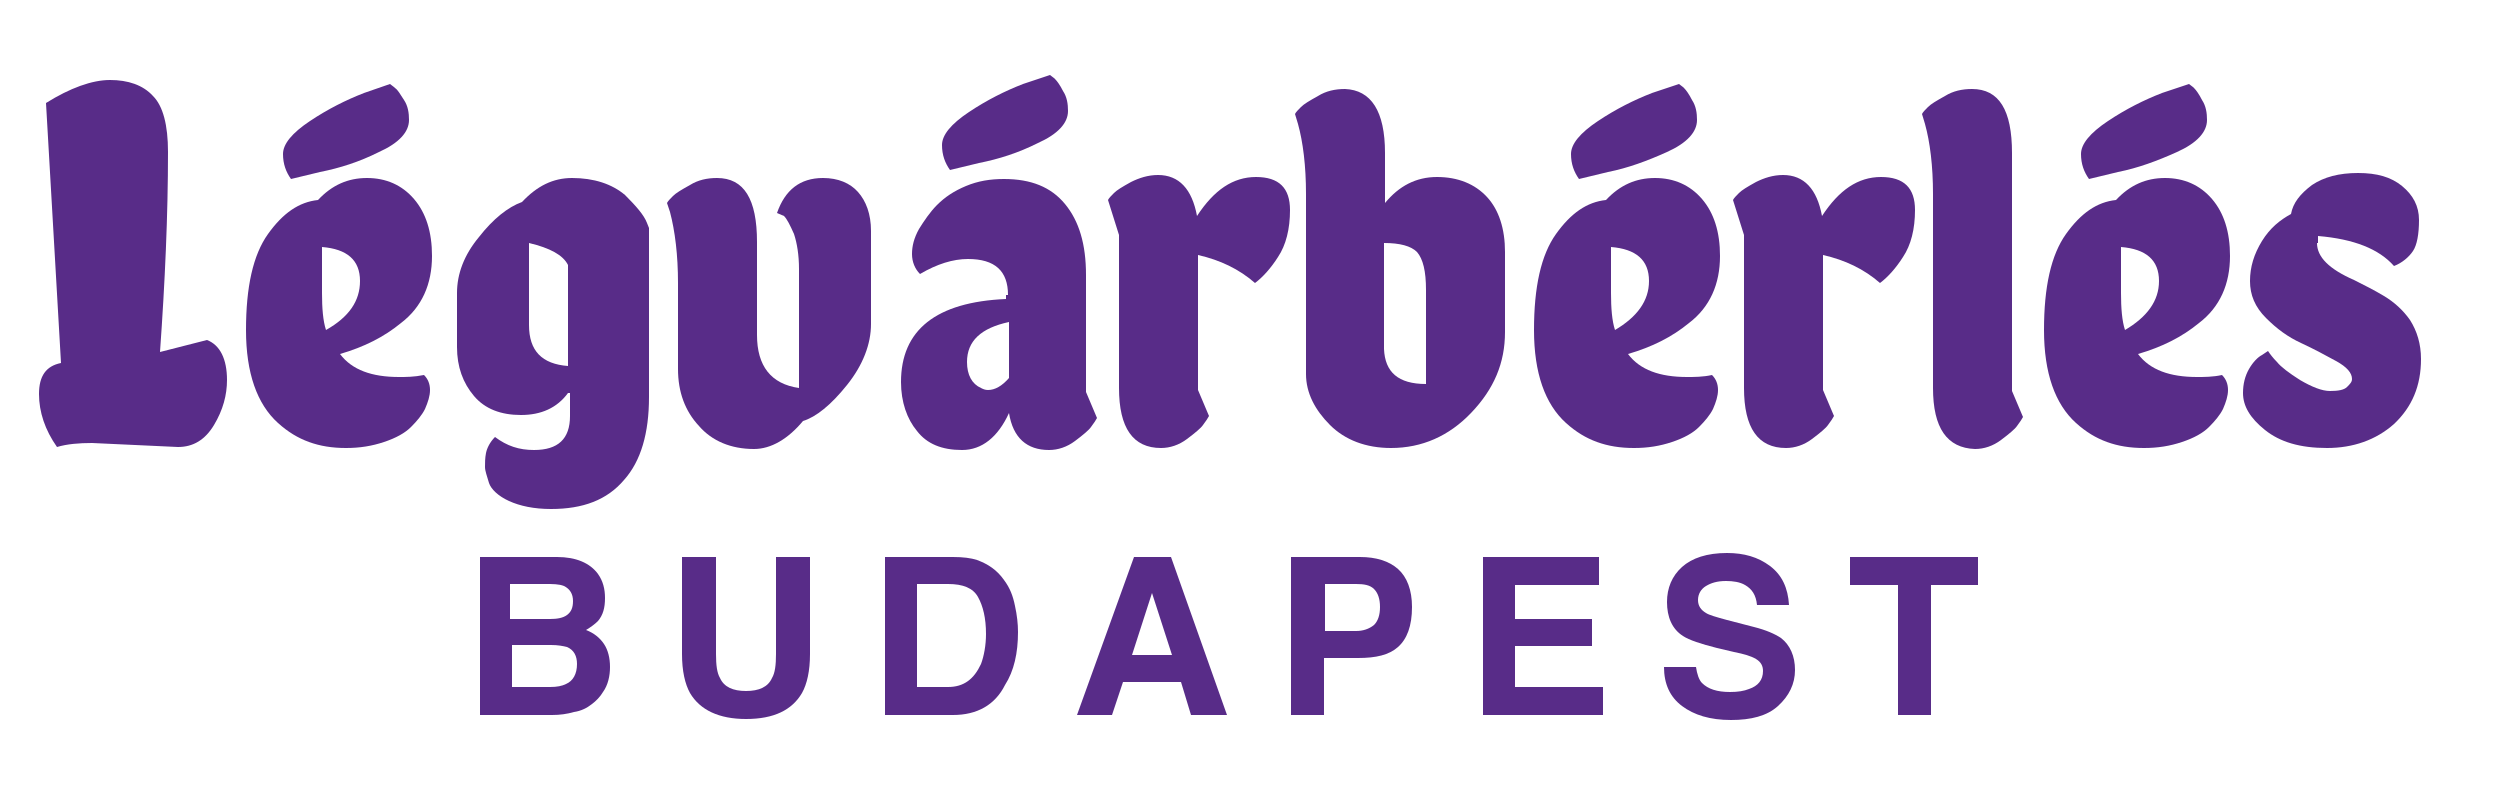
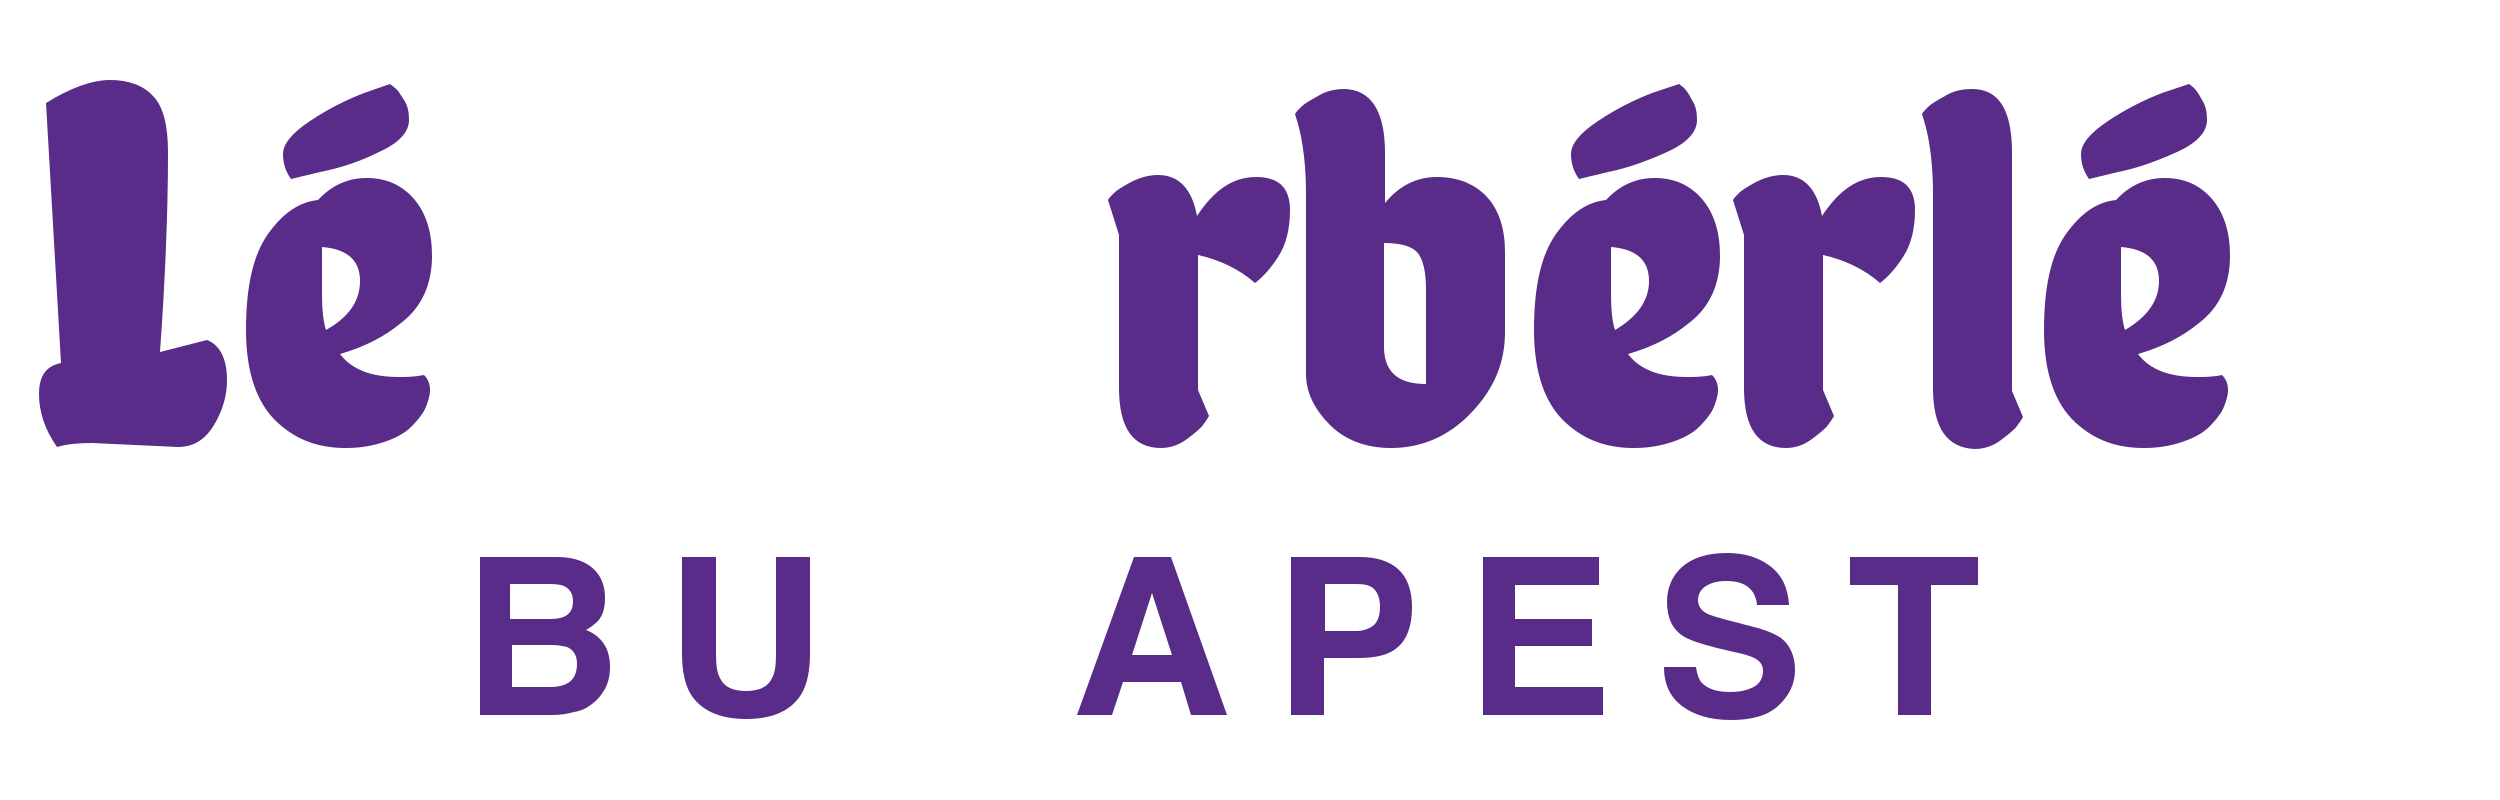
<svg xmlns="http://www.w3.org/2000/svg" version="1.1" id="Layer_1" x="0px" y="0px" viewBox="0 0 250 80" style="enable-background:new 0 0 250 80;" xml:space="preserve">
  <style type="text/css">
	.st0{fill:#582C88;}
</style>
  <g>
    <path class="st0" d="M20.7,34c1.3,0.5,2,1.9,2,4c0,1.5-0.4,3-1.3,4.5c-0.9,1.5-2.1,2.2-3.6,2.2l-8.6-0.4c-1.3,0-2.5,0.1-3.5,0.4   c-1.2-1.7-1.8-3.5-1.8-5.3c0-1.8,0.7-2.8,2.2-3.1L4.6,10.3C7,8.8,9.2,8,11,8s3.3,0.5,4.3,1.6c1,1,1.5,2.9,1.5,5.6   c0,6.3-0.3,13-0.8,20L20.7,34z" />
    <path class="st0" d="M42.4,37.5c0.4,0.4,0.6,0.9,0.6,1.5s-0.2,1.2-0.5,1.9c-0.3,0.6-0.8,1.2-1.4,1.8c-0.6,0.6-1.5,1.1-2.7,1.5   c-1.2,0.4-2.4,0.6-3.8,0.6c-1.4,0-2.6-0.2-3.7-0.6c-1.1-0.4-2.1-1-3.1-1.9c-2.1-1.9-3.2-5-3.2-9.3c0-4.3,0.7-7.5,2.2-9.6   c1.5-2.1,3.1-3.2,5-3.4c1.4-1.5,3-2.2,4.9-2.2c1.9,0,3.5,0.7,4.7,2.1c1.2,1.4,1.8,3.3,1.8,5.7c0,2.8-1,5.1-3.1,6.7   c-1.7,1.4-3.7,2.4-6.1,3.1c1.2,1.6,3.2,2.3,5.9,2.3C40.6,37.7,41.4,37.7,42.4,37.5z M29.1,17.9c-0.5-0.7-0.8-1.5-0.8-2.5   c0-1,0.9-2.1,2.7-3.3c1.8-1.2,3.6-2.1,5.4-2.8L39,8.4c0.1,0.1,0.3,0.2,0.5,0.4C39.8,9,40,9.4,40.4,10c0.4,0.6,0.5,1.3,0.5,2   c0,1.2-1,2.3-3,3.2c-2,1-3.9,1.6-5.9,2L29.1,17.9z M36,28.1c0-2.1-1.3-3.2-3.8-3.4v4.6c0,1.5,0.1,2.8,0.4,3.7   C34.9,31.7,36,30.1,36,28.1z" />
-     <path class="st0" d="M56.8,39.3c-1.1,1.5-2.7,2.2-4.7,2.2c-2,0-3.6-0.6-4.7-1.9c-1.1-1.3-1.7-2.9-1.7-4.9v-5.4   c0-1.9,0.7-3.8,2.2-5.6c1.4-1.8,2.9-3,4.3-3.5c1.5-1.6,3.1-2.4,5-2.4c2.2,0,4,0.6,5.3,1.7c1.1,1.1,1.9,2,2.2,2.8l0.2,0.5v16.9   c0,3.6-0.8,6.4-2.5,8.3c-1.7,2-4.1,2.9-7.3,2.9c-1.7,0-3.1-0.3-4.2-0.8s-1.8-1.2-2-1.8c-0.2-0.7-0.4-1.2-0.4-1.6   c0-0.4,0-0.9,0.1-1.4c0.1-0.5,0.4-1.1,0.9-1.6c1.2,0.9,2.4,1.3,3.9,1.3c2.4,0,3.6-1.1,3.6-3.4V39.3z M52.9,32.5   c0,2.6,1.3,3.9,3.9,4.1V26.5c-0.5-1-1.8-1.7-3.9-2.2V32.5z" />
-     <path class="st0" d="M77.7,21.3c0.8-2.3,2.3-3.5,4.6-3.5c1.5,0,2.7,0.5,3.5,1.4c0.8,0.9,1.3,2.2,1.3,3.9v9.3c0,2-0.8,4.1-2.4,6.1   c-1.6,2-3.1,3.2-4.4,3.6c-1.5,1.8-3.2,2.8-4.9,2.8c-2.3,0-4.2-0.8-5.5-2.3c-1.4-1.5-2.1-3.4-2.1-5.7v-8.6c0-2.8-0.3-5.2-0.8-7.1   l-0.3-0.9c0.1-0.2,0.3-0.4,0.6-0.7c0.3-0.3,0.8-0.6,1.7-1.1c0.8-0.5,1.7-0.7,2.7-0.7c2.7,0,4,2.1,4,6.4v9.3c0,3.1,1.4,4.9,4.2,5.3   V26.9c0-1.4-0.2-2.6-0.5-3.5c-0.4-0.9-0.7-1.5-1-1.8L77.7,21.3z" />
-     <path class="st0" d="M100.8,29.5c0-2.4-1.3-3.6-4-3.6c-1.5,0-3.1,0.5-4.8,1.5c-0.5-0.5-0.8-1.2-0.8-2c0-0.8,0.2-1.6,0.7-2.5   c0.5-0.8,1.1-1.7,1.8-2.4c0.8-0.8,1.7-1.4,2.9-1.9c1.2-0.5,2.4-0.7,3.8-0.7c2.7,0,4.7,0.8,6.1,2.5c1.4,1.7,2.1,4,2.1,7.1v11.7   l1.1,2.6c-0.1,0.2-0.3,0.5-0.6,0.9c-0.2,0.3-0.8,0.8-1.6,1.4c-0.8,0.6-1.7,0.9-2.6,0.9c-2.2,0-3.6-1.2-4-3.7   c-1.1,2.4-2.7,3.7-4.7,3.7s-3.5-0.6-4.5-1.9c-1-1.2-1.6-2.9-1.6-4.9c0-5.2,3.5-8,10.5-8.3V29.5z M95,17c-0.5-0.7-0.8-1.5-0.8-2.5   c0-1,0.9-2.1,2.7-3.3c1.8-1.2,3.6-2.1,5.4-2.8l2.7-0.9c0.1,0.1,0.3,0.2,0.5,0.4c0.2,0.2,0.5,0.6,0.8,1.2c0.4,0.6,0.5,1.3,0.5,2   c0,1.2-1,2.3-3,3.2c-2,1-3.9,1.6-5.9,2L95,17z M96.7,36.2c0,1.3,0.5,2.2,1.4,2.6c0.2,0.1,0.4,0.2,0.7,0.2c0.7,0,1.4-0.4,2.1-1.2   v-5.6C98.1,32.8,96.7,34.1,96.7,36.2z" />
    <path class="st0" d="M116.1,44.8c-2.8,0-4.2-2-4.2-6V23.5l-1.1-3.5c0.1-0.2,0.3-0.4,0.6-0.7c0.3-0.3,0.8-0.6,1.7-1.1   c0.8-0.4,1.7-0.7,2.7-0.7c2.1,0,3.4,1.4,3.9,4.1c1.7-2.6,3.6-3.9,5.9-3.9c2.3,0,3.4,1.1,3.4,3.3c0,1.9-0.4,3.5-1.2,4.7   c-0.7,1.1-1.5,2-2.3,2.6c-1.6-1.4-3.5-2.3-5.7-2.8v13.5l1.1,2.6c-0.1,0.2-0.3,0.5-0.6,0.9c-0.2,0.3-0.8,0.8-1.6,1.4   S117,44.8,116.1,44.8z" />
    <path class="st0" d="M138.5,15.3v5c1.4-1.7,3.1-2.6,5.2-2.6c2.1,0,3.8,0.7,5,2c1.2,1.3,1.8,3.2,1.8,5.5v8c0,3.1-1.1,5.7-3.4,8.1   c-2.2,2.3-4.9,3.5-8,3.5c-2.5,0-4.6-0.8-6.1-2.3s-2.4-3.2-2.4-5.1V19.4c0-2.8-0.3-5.2-0.8-7l-0.3-1c0.1-0.2,0.3-0.4,0.6-0.7   c0.3-0.3,0.8-0.6,1.7-1.1c0.8-0.5,1.7-0.7,2.7-0.7C137.1,9,138.5,11.1,138.5,15.3z M142.6,38.4V29c0-1.9-0.3-3.1-0.9-3.8   c-0.6-0.6-1.7-0.9-3.3-0.9v10.6C138.5,37.2,139.8,38.4,142.6,38.4z" />
    <path class="st0" d="M171.2,37.5c0.4,0.4,0.6,0.9,0.6,1.5s-0.2,1.2-0.5,1.9c-0.3,0.6-0.8,1.2-1.4,1.8c-0.6,0.6-1.5,1.1-2.7,1.5   c-1.2,0.4-2.4,0.6-3.8,0.6s-2.6-0.2-3.7-0.6c-1.1-0.4-2.1-1-3.1-1.9c-2.1-1.9-3.2-5-3.2-9.3c0-4.3,0.7-7.5,2.2-9.6   c1.5-2.1,3.1-3.2,5-3.4c1.4-1.5,3-2.2,4.9-2.2c1.9,0,3.5,0.7,4.7,2.1c1.2,1.4,1.8,3.3,1.8,5.7c0,2.8-1,5.1-3.1,6.7   c-1.7,1.4-3.7,2.4-6.1,3.1c1.2,1.6,3.2,2.3,5.9,2.3C169.4,37.7,170.3,37.7,171.2,37.5z M157.9,17.9c-0.5-0.7-0.8-1.5-0.8-2.5   c0-1,0.9-2.1,2.7-3.3c1.8-1.2,3.6-2.1,5.4-2.8l2.7-0.9c0.1,0.1,0.3,0.2,0.5,0.4c0.2,0.2,0.5,0.6,0.8,1.2c0.4,0.6,0.5,1.3,0.5,2   c0,1.2-1,2.3-3,3.2s-3.9,1.6-5.9,2L157.9,17.9z M164.9,28.1c0-2.1-1.3-3.2-3.8-3.4v4.6c0,1.5,0.1,2.8,0.4,3.7   C163.7,31.7,164.9,30.1,164.9,28.1z" />
    <path class="st0" d="M178.6,44.8c-2.8,0-4.2-2-4.2-6V23.5l-1.1-3.5c0.1-0.2,0.3-0.4,0.6-0.7c0.3-0.3,0.8-0.6,1.7-1.1   c0.8-0.4,1.7-0.7,2.7-0.7c2.1,0,3.4,1.4,3.9,4.1c1.7-2.6,3.6-3.9,5.9-3.9s3.4,1.1,3.4,3.3c0,1.9-0.4,3.5-1.2,4.7   c-0.7,1.1-1.5,2-2.3,2.6c-1.6-1.4-3.5-2.3-5.7-2.8v13.5l1.1,2.6c-0.1,0.2-0.3,0.5-0.6,0.9c-0.2,0.3-0.8,0.8-1.6,1.4   S179.5,44.8,178.6,44.8z" />
    <path class="st0" d="M193.3,38.8V19.4c0-2.8-0.3-5.2-0.8-7l-0.3-1c0.1-0.2,0.3-0.4,0.6-0.7c0.3-0.3,0.8-0.6,1.7-1.1   c0.8-0.5,1.7-0.7,2.7-0.7c2.7,0,4,2.1,4,6.4v23.8l1.1,2.6c-0.1,0.2-0.3,0.5-0.6,0.9c-0.2,0.3-0.8,0.8-1.6,1.4s-1.7,0.9-2.6,0.9   C194.7,44.8,193.3,42.8,193.3,38.8z" />
    <path class="st0" d="M222.2,37.5c0.4,0.4,0.6,0.9,0.6,1.5s-0.2,1.2-0.5,1.9c-0.3,0.6-0.8,1.2-1.4,1.8c-0.6,0.6-1.5,1.1-2.7,1.5   c-1.2,0.4-2.4,0.6-3.8,0.6s-2.6-0.2-3.7-0.6c-1.1-0.4-2.1-1-3.1-1.9c-2.1-1.9-3.2-5-3.2-9.3c0-4.3,0.7-7.5,2.2-9.6   c1.5-2.1,3.1-3.2,5-3.4c1.4-1.5,3-2.2,4.9-2.2c1.9,0,3.5,0.7,4.7,2.1c1.2,1.4,1.8,3.3,1.8,5.7c0,2.8-1,5.1-3.1,6.7   c-1.7,1.4-3.7,2.4-6.1,3.1c1.2,1.6,3.2,2.3,5.9,2.3C220.4,37.7,221.3,37.7,222.2,37.5z M208.9,17.9c-0.5-0.7-0.8-1.5-0.8-2.5   c0-1,0.9-2.1,2.7-3.3c1.8-1.2,3.6-2.1,5.4-2.8l2.7-0.9c0.1,0.1,0.3,0.2,0.5,0.4c0.2,0.2,0.5,0.6,0.8,1.2c0.4,0.6,0.5,1.3,0.5,2   c0,1.2-1,2.3-3,3.2s-3.9,1.6-5.9,2L208.9,17.9z M215.9,28.1c0-2.1-1.3-3.2-3.8-3.4v4.6c0,1.5,0.1,2.8,0.4,3.7   C214.7,31.7,215.9,30.1,215.9,28.1z" />
-     <path class="st0" d="M231.7,24.3c0,1.4,1.2,2.6,3.7,3.7c1,0.5,2,1,3,1.6c1,0.6,1.9,1.4,2.6,2.4c0.7,1.1,1.1,2.4,1.1,3.9   c0,2.7-0.9,4.8-2.7,6.5c-1.8,1.6-4.1,2.4-6.7,2.4c-2.7,0-4.7-0.6-6.2-1.8c-1.5-1.2-2.2-2.4-2.2-3.7c0-0.9,0.2-1.7,0.6-2.4   c0.4-0.7,0.9-1.2,1.3-1.4l0.6-0.4c0.2,0.3,0.5,0.7,0.9,1.1c0.4,0.5,1.2,1.1,2.3,1.8c1.2,0.7,2.2,1.1,3,1.1c0.8,0,1.4-0.1,1.7-0.4   c0.3-0.3,0.5-0.5,0.5-0.8c0-0.6-0.5-1.2-1.6-1.8c-1.1-0.6-2.2-1.2-3.5-1.8c-1.3-0.6-2.4-1.4-3.5-2.5c-1.1-1.1-1.6-2.3-1.6-3.7   c0-1.4,0.4-2.7,1.2-4c0.8-1.3,1.8-2.1,2.9-2.7c0.2-1.1,0.9-2,2.1-2.9c1.2-0.8,2.7-1.2,4.6-1.2s3.3,0.4,4.4,1.3   c1.1,0.9,1.7,2,1.7,3.4c0,1.4-0.2,2.5-0.6,3.1c-0.4,0.6-1.1,1.2-1.9,1.5c-1.5-1.7-4-2.7-7.6-3V24.3z" />
  </g>
  <g>
    <path class="st0" d="M55.2,71.5H48V55.7h7.7c1.9,0,3.3,0.6,4.1,1.7c0.5,0.7,0.7,1.5,0.7,2.4c0,1-0.2,1.7-0.7,2.3   c-0.3,0.3-0.7,0.6-1.2,0.9c0.8,0.3,1.4,0.8,1.8,1.4c0.4,0.6,0.6,1.4,0.6,2.3c0,0.9-0.2,1.8-0.7,2.5c-0.3,0.5-0.7,0.9-1.1,1.2   c-0.5,0.4-1.1,0.7-1.8,0.8C56.7,71.4,56,71.5,55.2,71.5z M56.7,61.5c0.4-0.3,0.6-0.7,0.6-1.4c0-0.7-0.3-1.2-0.9-1.5   c-0.5-0.2-1.1-0.2-1.9-0.2h-3.5v3.5H55C55.7,61.9,56.3,61.8,56.7,61.5z M55.1,64.5h-3.9v4.2H55c0.7,0,1.2-0.1,1.6-0.3   c0.7-0.3,1.1-1,1.1-2c0-0.8-0.3-1.4-1-1.7C56.3,64.6,55.8,64.5,55.1,64.5z" />
    <path class="st0" d="M77.6,65.4v-9.7H81v9.7c0,1.7-0.3,3-0.8,3.9c-1,1.7-2.8,2.6-5.6,2.6c-2.7,0-4.6-0.9-5.6-2.6   c-0.5-0.9-0.8-2.2-0.8-3.9v-9.7h3.4v9.7c0,1.1,0.1,1.9,0.4,2.4c0.4,0.9,1.3,1.3,2.6,1.3c1.3,0,2.2-0.4,2.6-1.3   C77.5,67.3,77.6,66.5,77.6,65.4z" />
-     <path class="st0" d="M95.3,71.5h-6.8V55.7h6.8c1,0,1.8,0.1,2.4,0.3c1.1,0.4,2,1,2.7,2c0.6,0.8,0.9,1.6,1.1,2.6   c0.2,0.9,0.3,1.8,0.3,2.6c0,2.1-0.4,3.9-1.3,5.3C99.5,70.5,97.7,71.5,95.3,71.5z M97.8,59.7c-0.5-0.9-1.5-1.3-3-1.3h-3.1v10.3h3.1   c1.6,0,2.6-0.8,3.3-2.3c0.3-0.8,0.5-1.9,0.5-3C98.6,61.8,98.3,60.6,97.8,59.7z" />
    <path class="st0" d="M118.1,68.2h-5.8l-1.1,3.3h-3.5l5.7-15.8h3.7l5.6,15.8h-3.6L118.1,68.2z M117.2,65.5l-2-6.2l-2,6.2H117.2z" />
    <path class="st0" d="M135.8,65.8h-3.4v5.7h-3.3V55.7h6.9c1.6,0,2.9,0.4,3.8,1.2s1.4,2.1,1.4,3.8c0,1.9-0.5,3.2-1.4,4   S137.6,65.8,135.8,65.8z M137.4,62.5c0.4-0.4,0.6-1,0.6-1.8s-0.2-1.4-0.6-1.8c-0.4-0.4-1-0.5-1.8-0.5h-3.1v4.7h3.1   C136.3,63.1,136.9,62.9,137.4,62.5z" />
    <path class="st0" d="M159.2,64.6h-7.7v4.1h8.8v2.8h-12V55.7h11.6v2.8h-8.4v3.4h7.7V64.6z" />
    <path class="st0" d="M173,69.2c0.8,0,1.4-0.1,1.9-0.3c0.9-0.3,1.4-0.9,1.4-1.8c0-0.5-0.2-0.9-0.7-1.2c-0.5-0.3-1.2-0.5-2.2-0.7   l-1.7-0.4c-1.6-0.4-2.8-0.8-3.4-1.2c-1.1-0.7-1.6-1.9-1.6-3.4c0-1.4,0.5-2.6,1.5-3.5s2.5-1.4,4.5-1.4c1.7,0,3.1,0.4,4.3,1.3   c1.2,0.9,1.8,2.2,1.9,3.9h-3.2c-0.1-1-0.5-1.6-1.2-2c-0.5-0.3-1.2-0.4-1.9-0.4c-0.9,0-1.5,0.2-2,0.5c-0.5,0.3-0.8,0.8-0.8,1.4   c0,0.6,0.3,1,0.8,1.3c0.3,0.2,1,0.4,2.1,0.7l2.7,0.7c1.2,0.3,2.1,0.7,2.7,1.1c0.9,0.7,1.4,1.8,1.4,3.2c0,1.4-0.6,2.6-1.7,3.6   c-1.1,1-2.7,1.4-4.7,1.4c-2.1,0-3.7-0.5-4.9-1.4c-1.2-0.9-1.8-2.2-1.8-3.9h3.2c0.1,0.7,0.3,1.3,0.6,1.6   C170.8,68.9,171.7,69.2,173,69.2z" />
    <path class="st0" d="M197.8,55.7v2.8h-4.7v13h-3.3v-13H185v-2.8H197.8z" />
  </g>
</svg>